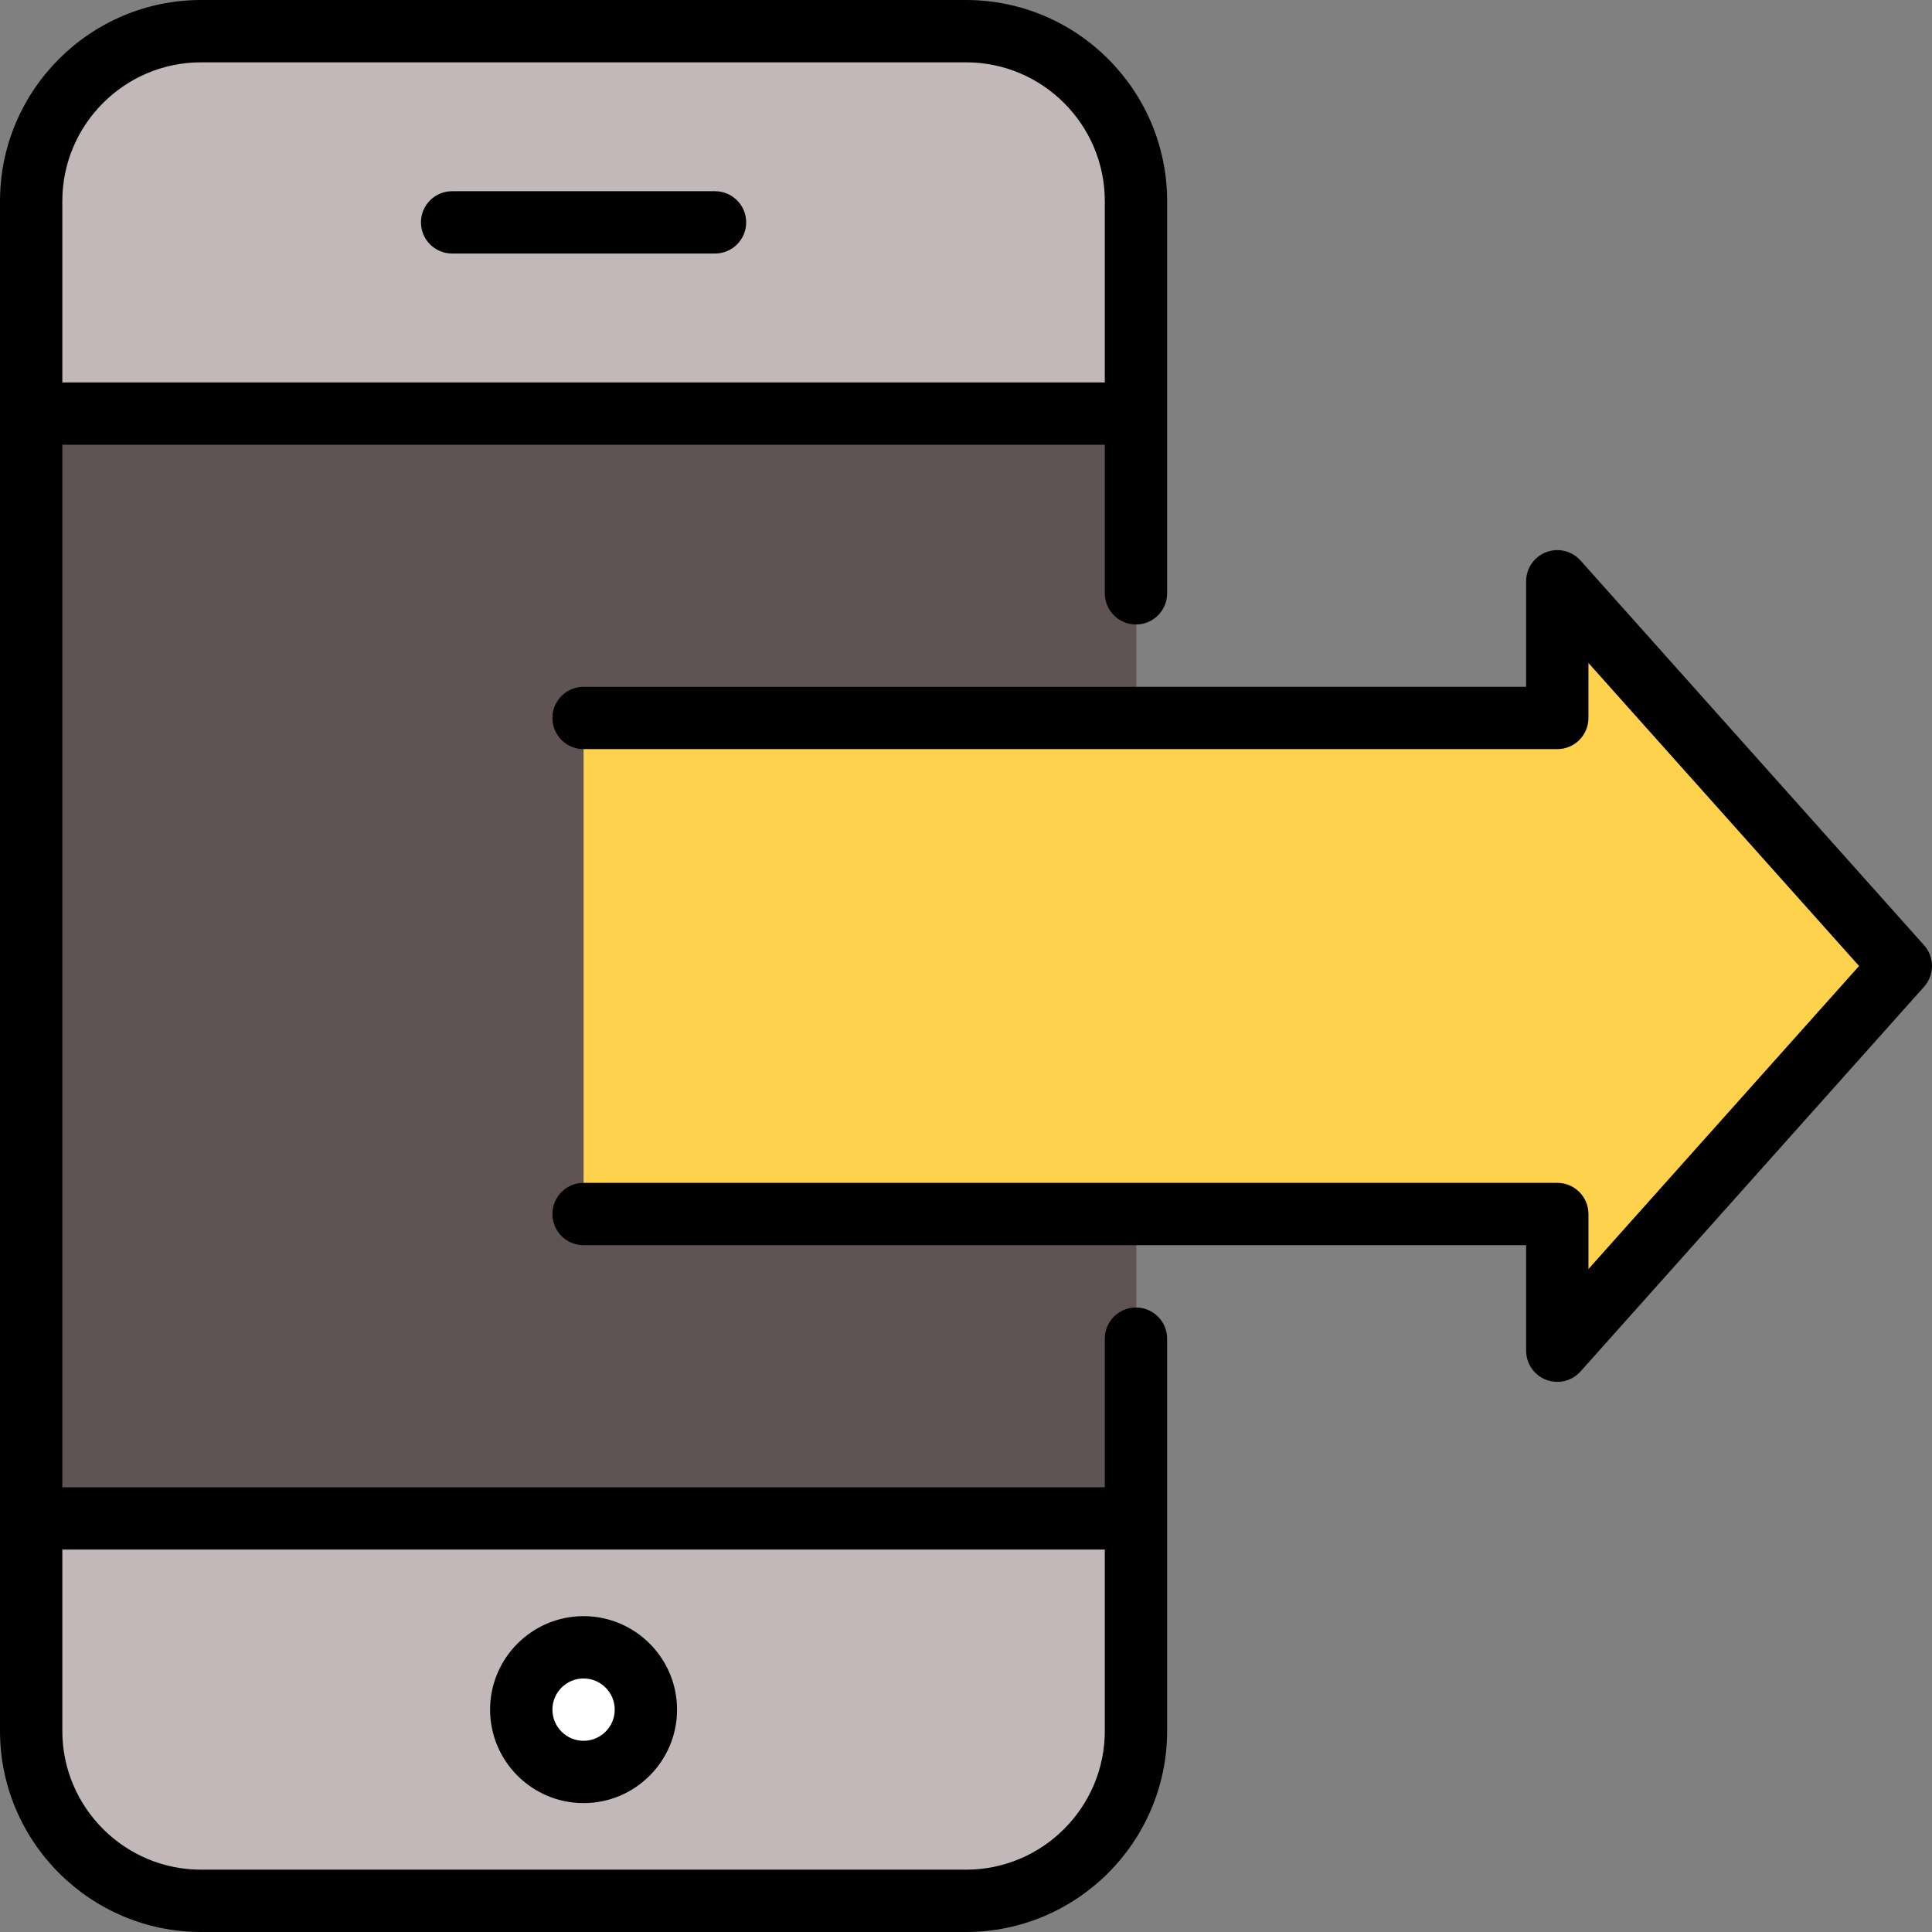
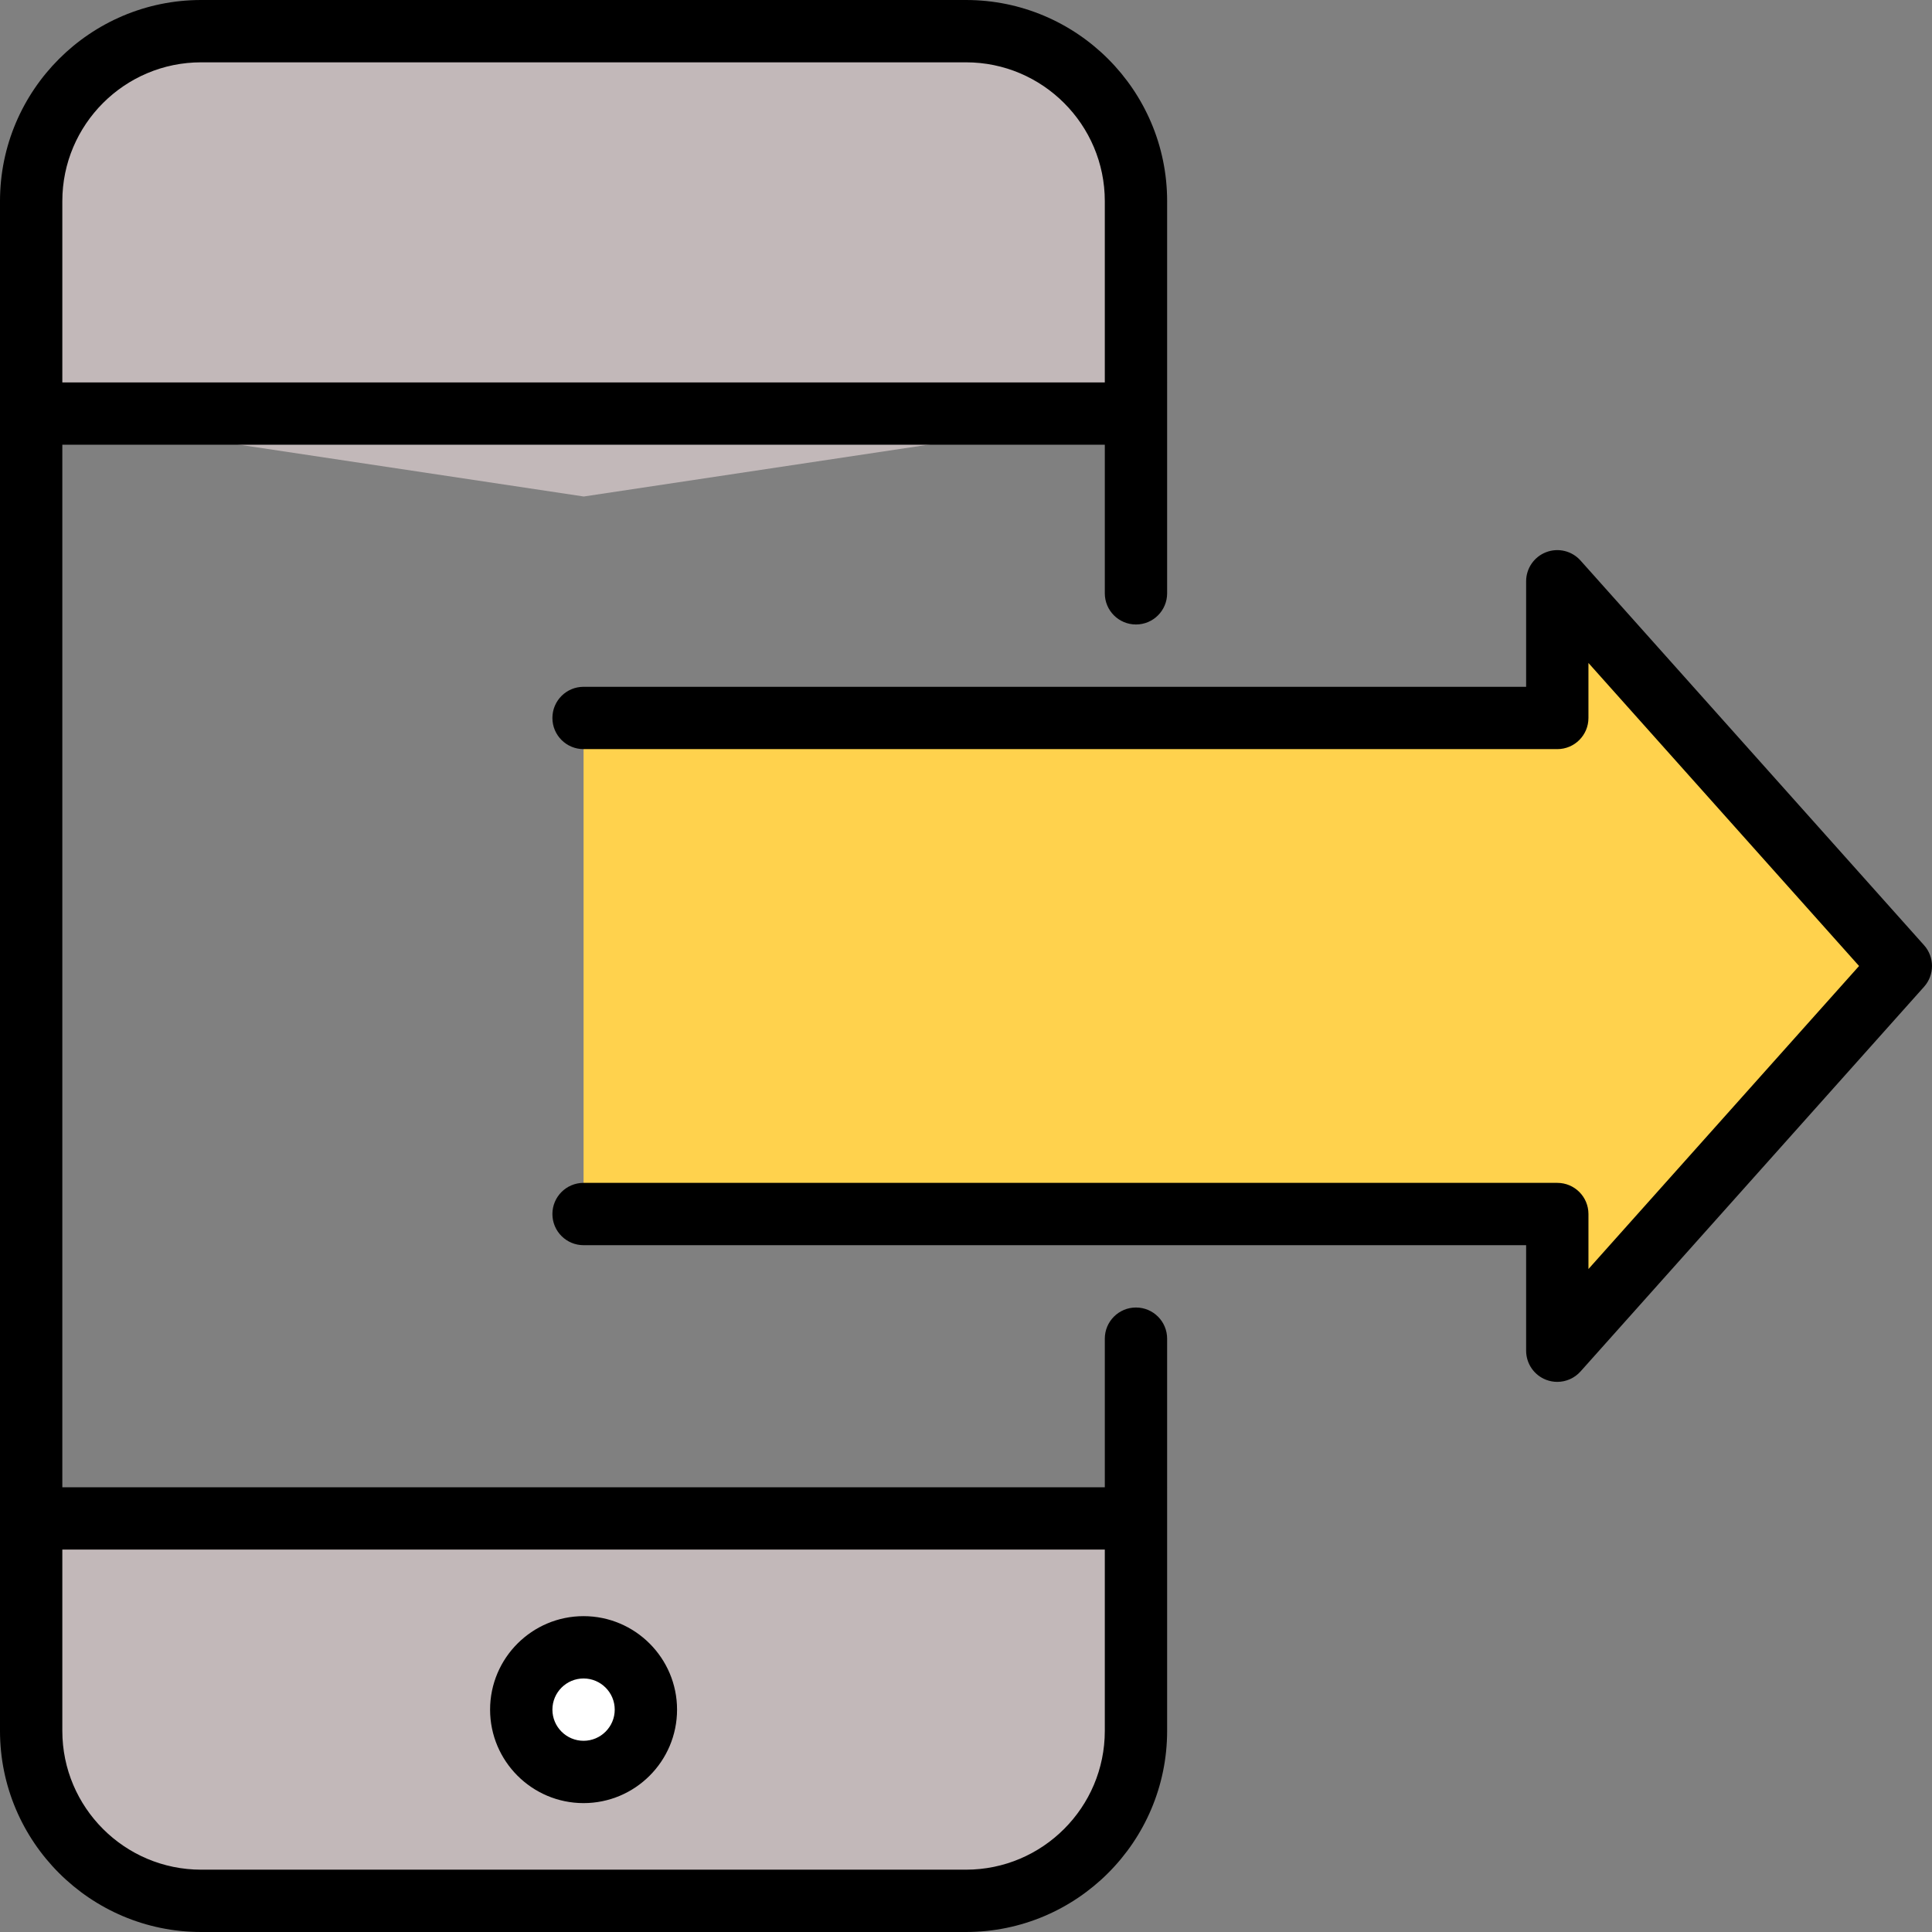
<svg xmlns="http://www.w3.org/2000/svg" height="800px" width="800px" version="1.1" id="Layer_1" viewBox="0 0 512.001 512.001" xml:space="preserve">
  <rect x="0" y="0" width="512.001" height="512.001" fill="#808080" stroke="none" />
-   <path style="fill:#C2B8B9;" d="M301.144,52.301c0-24.224-19.819-44.043-44.043-44.043h-204.8c-24.224,0-44.043,19.819-44.043,44.043  v57.256l146.443,22.021l146.443-22.021V52.301z" />
-   <polygon style="fill:#605353;" points="8.258,109.557 8.258,402.443 154.701,424.465 301.144,402.443 301.144,109.557 " />
+   <path style="fill:#C2B8B9;" d="M301.144,52.301c0-24.224-19.819-44.043-44.043-44.043h-204.8c-24.224,0-44.043,19.819-44.043,44.043  v57.256l146.443,22.021l146.443-22.021V52.301" />
  <path style="fill:#C2B8B9;" d="M8.258,459.699c0,24.224,19.819,44.043,44.043,44.043h204.8c24.224,0,44.043-19.819,44.043-44.043  v-57.256H8.258V459.699z" />
  <circle style="fill:#FFFFFF;" cx="154.701" cy="453.093" r="16.516" />
  <polygon style="fill:#FFD24D;" points="503.742,256 412.698,154.047 412.698,190.27 154.652,190.27 154.652,321.73 412.698,321.73   412.698,357.953 " />
  <path d="M154.652,428.297c-13.661,0-24.774,11.114-24.774,24.774s11.113,24.774,24.774,24.774s24.774-11.114,24.774-24.774  S168.311,428.297,154.652,428.297z M154.652,461.329c-4.554,0-8.258-3.704-8.258-8.258c0-4.554,3.704-8.258,8.258-8.258  s8.258,3.704,8.258,8.258C162.91,457.625,159.204,461.329,154.652,461.329z" />
-   <path d="M119.814,67.189h69.674c4.561,0,8.258-3.696,8.258-8.258s-3.697-8.258-8.258-8.258h-69.674  c-4.561,0-8.258,3.696-8.258,8.258S115.253,67.189,119.814,67.189z" />
  <path d="M301.044,346.505c-4.562,0-8.258,3.696-8.258,8.258v39.377H16.516V117.86h276.27v39.378c0,4.562,3.696,8.258,8.258,8.258  s8.258-3.696,8.258-8.258V53.302C309.302,23.911,285.391,0,256,0H53.302C23.911,0,0,23.911,0,53.302v405.396  C0,488.089,23.911,512,53.302,512H256c29.391,0,53.302-23.911,53.302-53.302V354.763  C309.302,350.203,305.606,346.505,301.044,346.505z M53.302,16.516H256c20.284,0,36.786,16.502,36.786,36.786v48.042H16.516V53.302  C16.516,33.018,33.018,16.516,53.302,16.516z M256,495.484H53.302c-20.284,0-36.786-16.502-36.786-36.786v-48.042h276.27v48.042  C292.786,478.982,276.284,495.484,256,495.484z" />
  <path d="M509.901,250.5l-91.044-101.953c-2.28-2.555-5.898-3.439-9.104-2.216c-3.2,1.221-5.314,4.291-5.314,7.716v27.964H154.65  c-4.561,0-8.258,3.696-8.258,8.258s3.697,8.258,8.258,8.258h258.048c4.562,0,8.258-3.696,8.258-8.258v-14.576L492.671,256  l-71.714,80.307v-14.576c0-4.562-3.696-8.258-8.258-8.258H154.65c-4.561,0-8.258,3.696-8.258,8.258c0,4.562,3.697,8.258,8.258,8.258  h249.79v27.964c0,3.424,2.114,6.494,5.314,7.716c0.959,0.366,1.954,0.542,2.942,0.542c2.308,0,4.564-0.968,6.162-2.758  L509.901,261.5C512.7,258.368,512.7,253.634,509.901,250.5z" />
</svg>